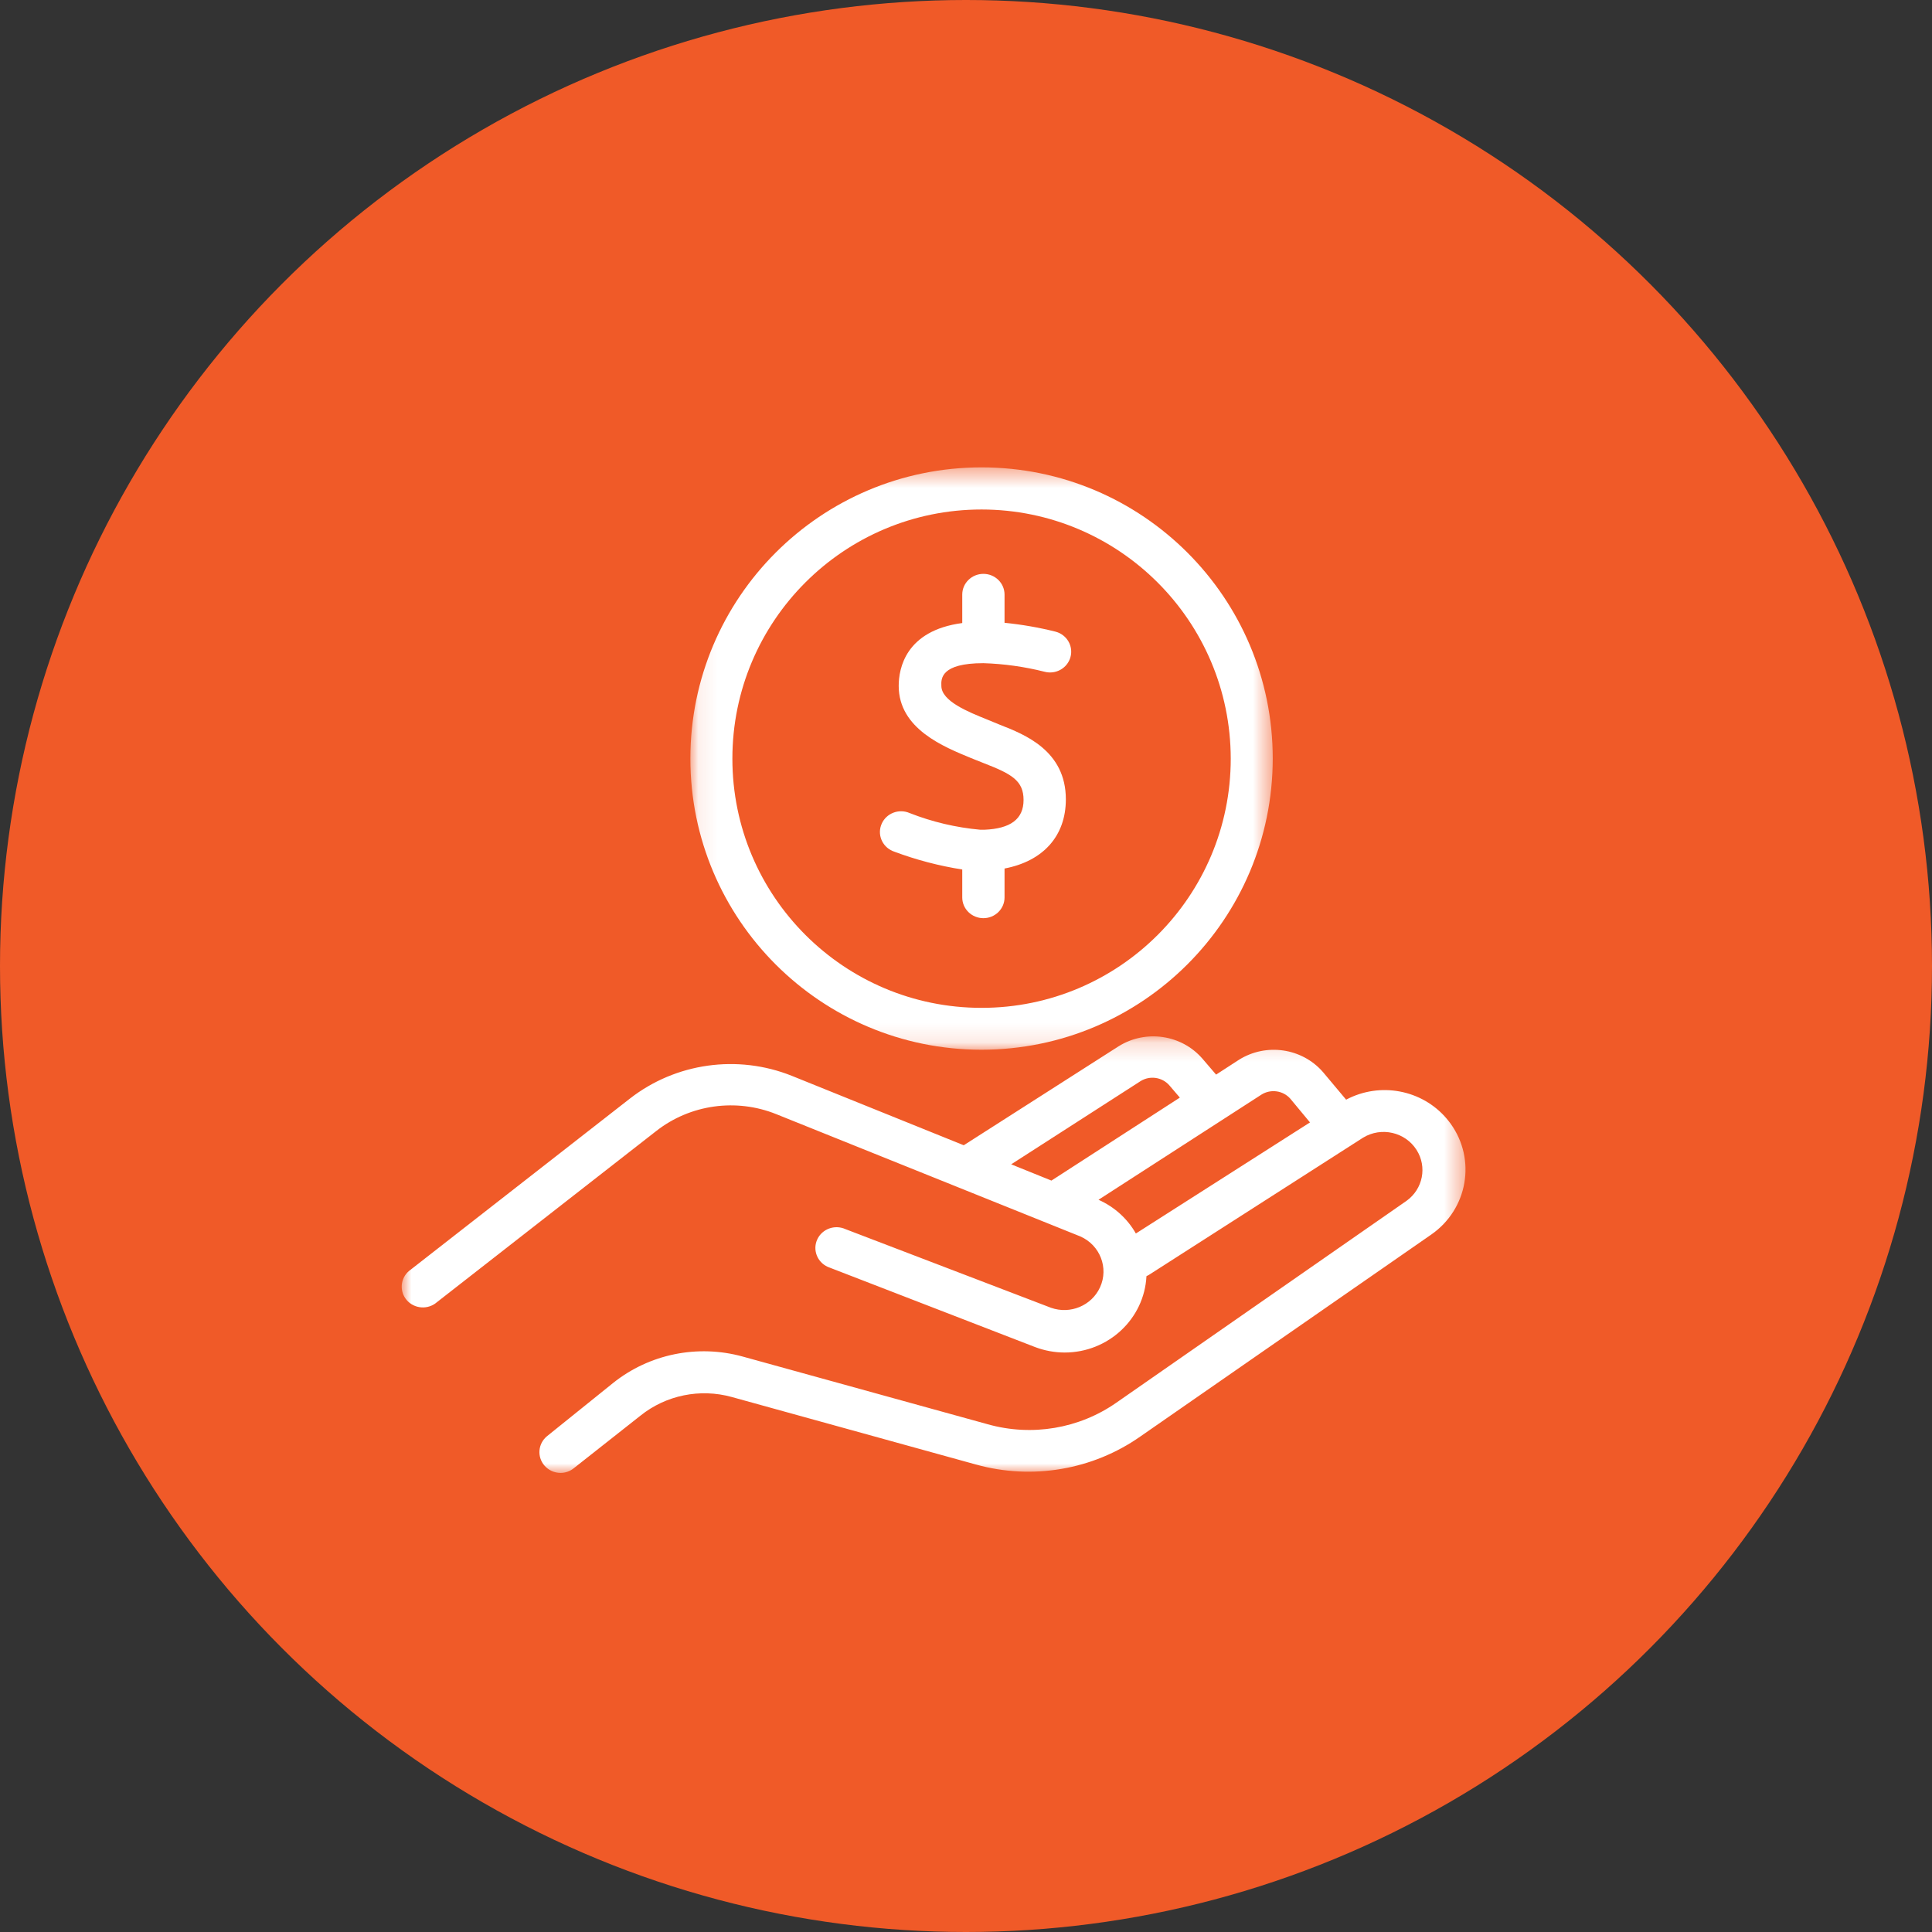
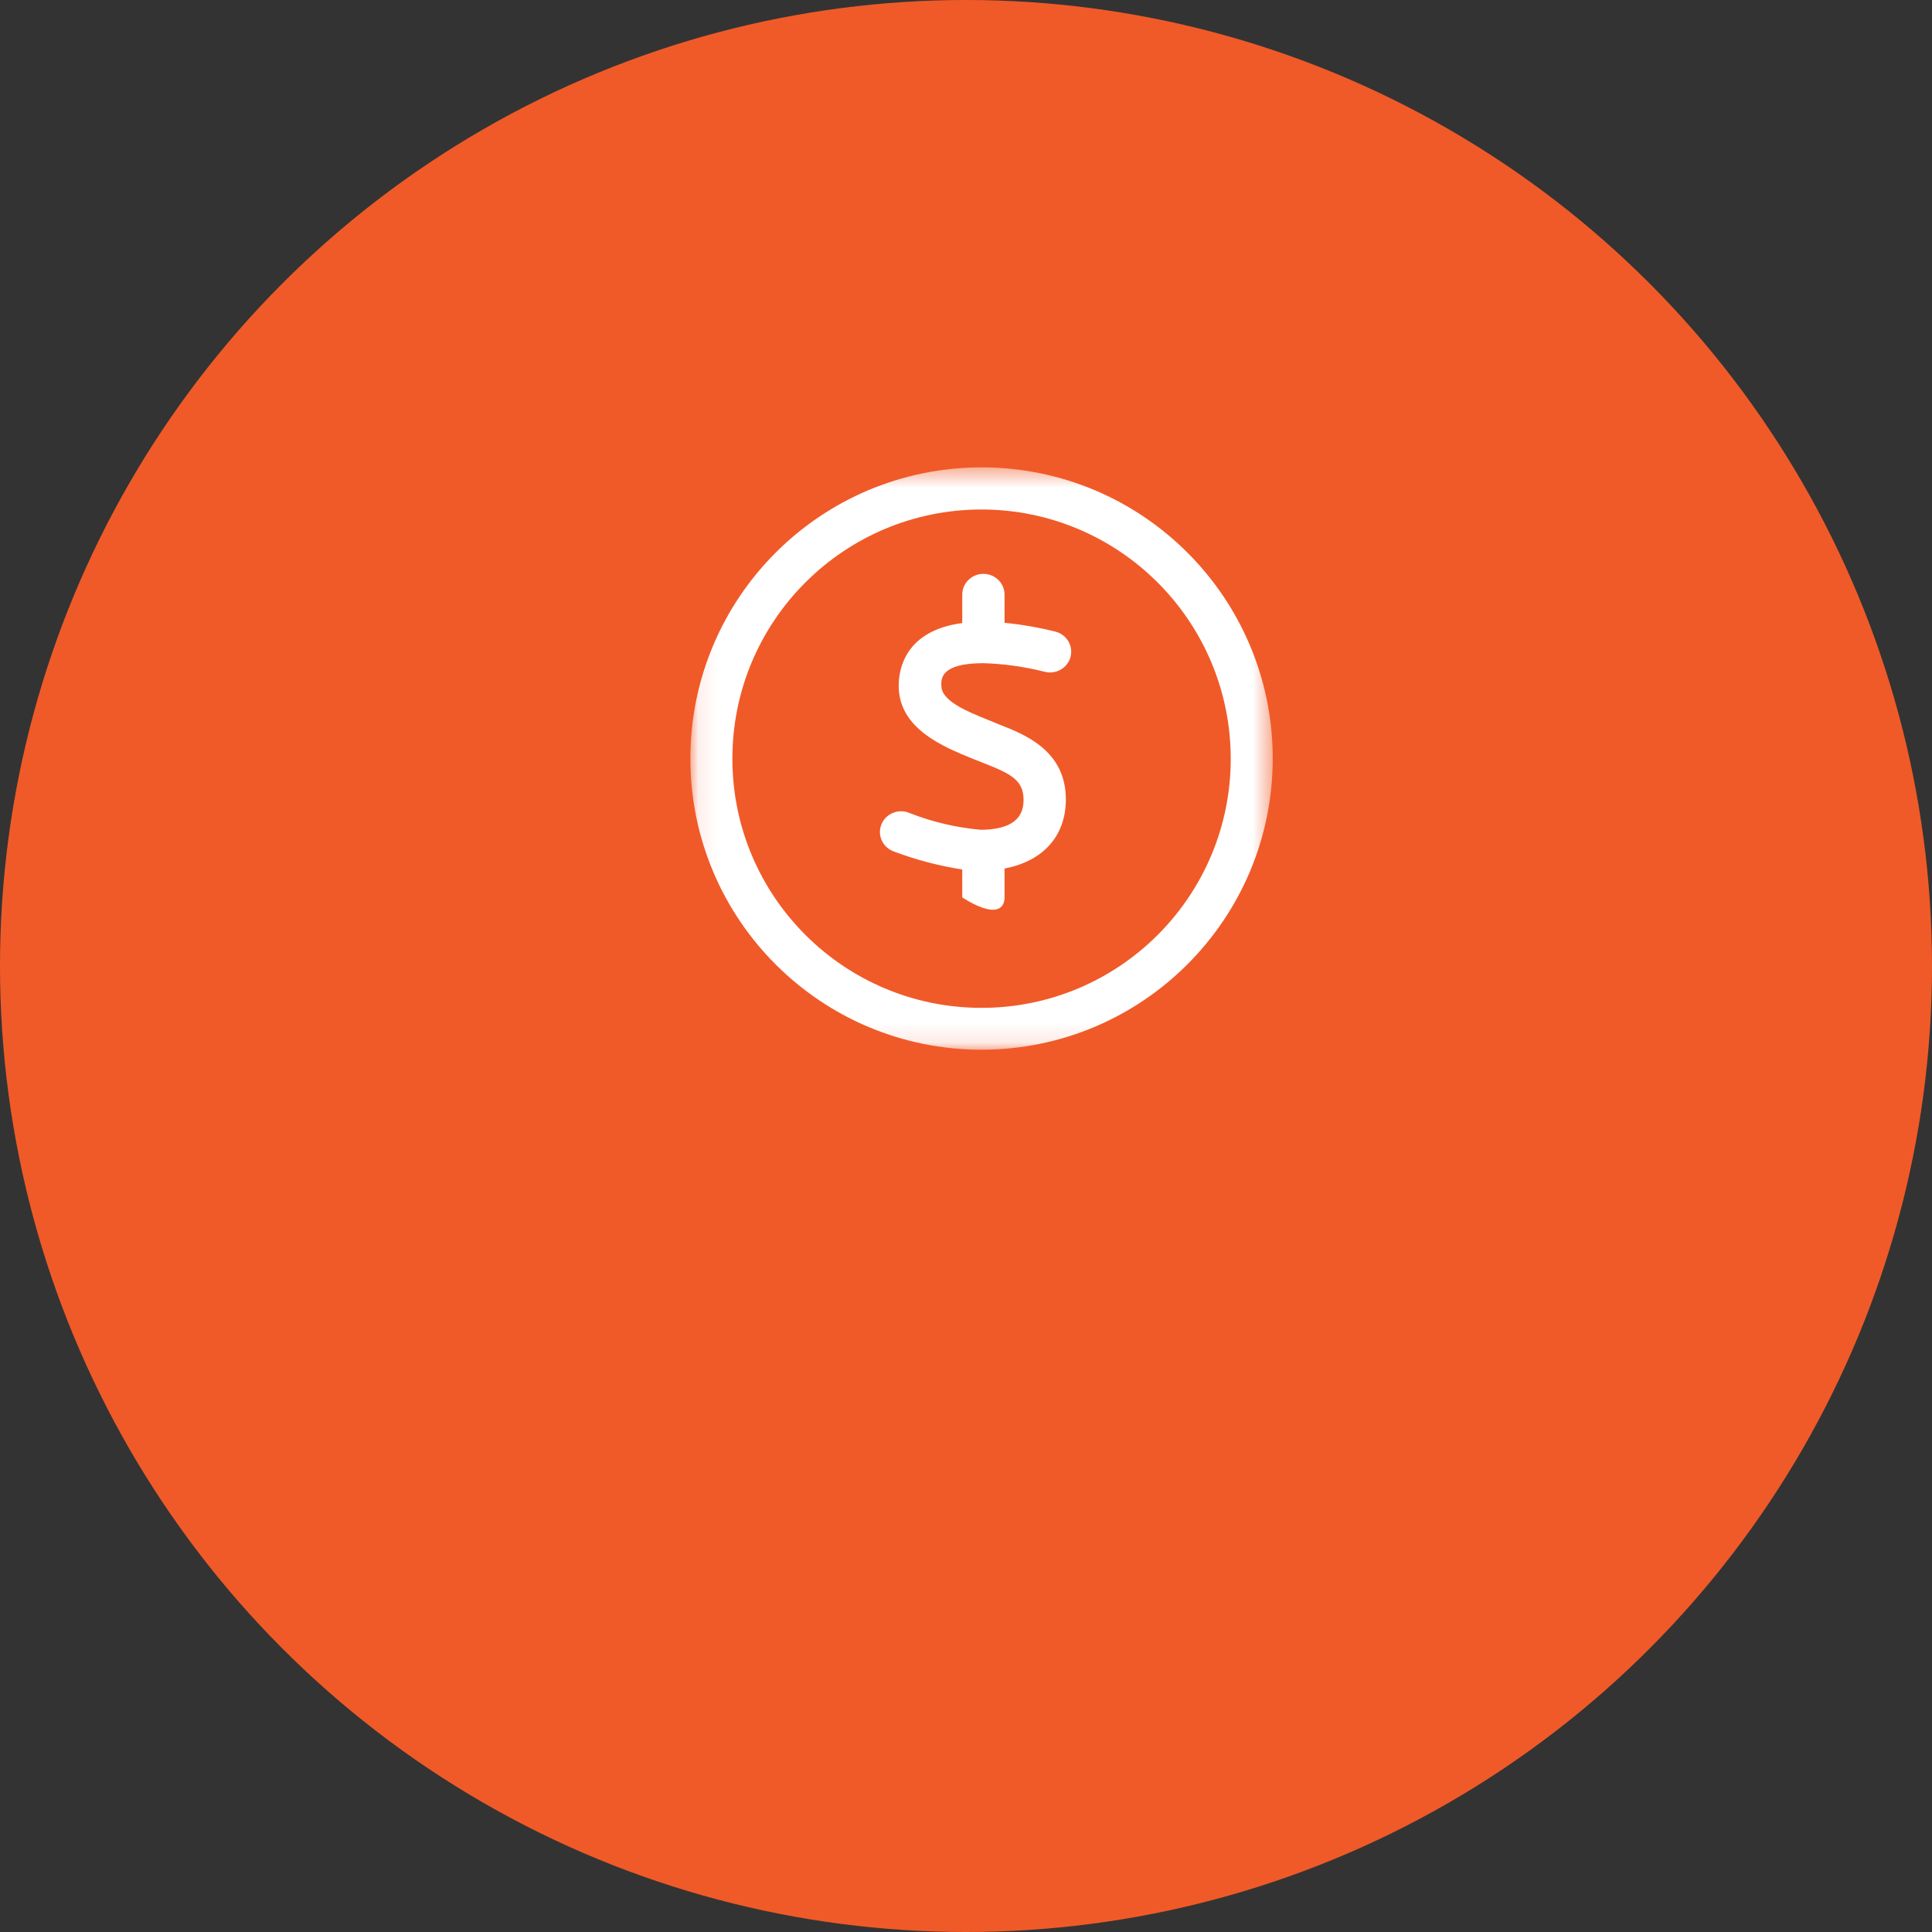
<svg xmlns="http://www.w3.org/2000/svg" xmlns:xlink="http://www.w3.org/1999/xlink" width="101px" height="101px" viewBox="0 0 101 101" version="1.1">
  <rect x="0" y="0" width="101" height="101" fill="#333333" stroke="none" />
  <title>pen icon</title>
  <defs>
    <polygon id="path-1" points="0.091 0.433 30.536 0.433 30.536 30.877 0.091 30.877" />
-     <polygon id="path-3" points="0 0.178 55.613 0.178 55.613 23 0 23" />
  </defs>
  <g id="Desktop-&amp;-Mobile" stroke="none" stroke-width="1" fill="none" fill-rule="evenodd">
    <g id="Desktop-HD---home" transform="translate(-668, -1157)">
      <g id="Support-section" transform="translate(136, 909)">
        <g id="column-2" transform="translate(399, 210)">
          <g id="Group" transform="translate(133, 38)">
            <g id="Group" fill="#F05A28">
              <circle id="Oval-Copy" cx="50.5" cy="50.5" r="50.5" />
            </g>
            <g id="money" transform="translate(21, 24)">
              <g id="Group-3" transform="translate(15, 0)">
                <mask id="mask-2" fill="white">
                  <use xlink:href="#path-1" />
                </mask>
                <g id="Clip-2" />
                <path d="M15.314,2.635 C8.119,2.635 2.287,8.467 2.287,15.661 C2.287,22.856 8.119,28.688 15.314,28.688 C22.508,28.688 28.34,22.856 28.34,15.661 L28.34,15.655 C28.329,8.466 22.502,2.642 15.314,2.635 M15.314,30.877 C6.906,30.877 0.091,24.062 0.091,15.655 C0.091,7.248 6.906,0.433 15.314,0.433 C23.721,0.433 30.536,7.248 30.536,15.655 C30.529,24.059 23.718,30.87 15.314,30.877" id="Fill-1" fill="#FFFFFF" mask="url(#mask-2)" />
              </g>
              <g id="Group-6" transform="translate(0, 30)">
                <mask id="mask-4" fill="white">
                  <use xlink:href="#path-3" />
                </mask>
                <g id="Clip-5" />
-                 <path d="M38.38,10.484 C37.938,9.706 37.254,9.088 36.427,8.721 L44.951,3.22 C45.438,2.918 46.077,3.01 46.454,3.437 L47.483,4.677 L38.38,10.484 Z M38.628,2.517 C39.116,2.214 39.757,2.309 40.132,2.741 L40.679,3.38 L33.966,7.718 L31.862,6.868 L38.628,2.517 Z M54.627,4.478 C53.34,2.962 51.14,2.547 49.372,3.488 L48.161,2.044 C47.065,0.784 45.187,0.511 43.766,1.405 L42.574,2.178 L41.858,1.342 C40.763,0.082 38.889,-0.191 37.469,0.703 L29.382,5.871 L20.395,2.242 C17.562,1.108 14.325,1.563 11.93,3.431 L0.469,12.375 C-0.03,12.721 -0.15,13.399 0.202,13.889 C0.554,14.379 1.245,14.496 1.744,14.151 C1.781,14.126 1.817,14.098 1.85,14.068 L13.31,5.124 C15.086,3.735 17.489,3.401 19.588,4.248 L35.476,10.637 C36.51,11.093 36.971,12.284 36.507,13.298 C36.068,14.255 34.954,14.722 33.946,14.368 L23.196,10.255 C22.639,10.004 21.982,10.243 21.727,10.788 C21.472,11.333 21.716,11.978 22.272,12.228 C22.309,12.245 22.348,12.26 22.387,12.273 L33.106,16.419 C33.602,16.608 34.13,16.706 34.662,16.707 C36.942,16.703 38.82,14.948 38.934,12.714 L39.057,12.651 L50.257,5.475 C51.211,4.894 52.463,5.181 53.055,6.116 C53.615,6.999 53.389,8.155 52.536,8.772 L37.364,19.326 C35.415,20.689 32.939,21.105 30.638,20.457 L17.829,16.918 C15.473,16.266 12.94,16.783 11.045,18.304 L7.593,21.083 C7.126,21.47 7.066,22.155 7.46,22.613 C7.668,22.856 7.974,22.997 8.296,23 C8.551,23.002 8.798,22.916 8.994,22.757 L12.477,20.01 C13.812,18.937 15.597,18.572 17.257,19.032 L30.033,22.565 C32.972,23.38 36.13,22.839 38.614,21.096 L53.819,10.542 C55.731,9.216 56.187,6.621 54.836,4.745 C54.77,4.654 54.699,4.565 54.627,4.478 L54.627,4.478 Z" id="Fill-4" fill="#FFFFFF" mask="url(#mask-4)" />
              </g>
-               <path d="M30.41,10.669 C31.487,10.703 32.558,10.853 33.602,11.116 C34.19,11.274 34.799,10.934 34.96,10.356 C35.122,9.779 34.776,9.182 34.187,9.023 C33.309,8.803 32.416,8.648 31.515,8.558 L31.515,7.084 C31.515,6.485 31.019,6 30.41,6 C29.8,6 29.304,6.485 29.304,7.084 L29.304,8.571 C26.34,8.966 25.982,10.95 25.982,11.855 C25.982,14.107 28.349,15.045 29.766,15.631 L30.039,15.74 L30.455,15.906 C31.885,16.461 32.509,16.811 32.509,17.819 C32.509,18.827 31.82,19.318 30.475,19.376 L30.41,19.376 L30.24,19.376 C28.973,19.261 27.729,18.967 26.548,18.502 C25.989,18.262 25.337,18.513 25.093,19.062 C24.848,19.61 25.104,20.249 25.663,20.489 C25.693,20.502 25.723,20.514 25.755,20.524 C26.902,20.953 28.092,21.265 29.304,21.455 L29.304,22.916 C29.304,23.515 29.8,24 30.41,24 C31.019,24 31.515,23.515 31.515,22.916 L31.515,21.404 C33.524,21.021 34.72,19.714 34.72,17.787 C34.72,15.236 32.561,14.394 31.274,13.89 L30.624,13.622 C29.61,13.214 28.212,12.653 28.212,11.855 C28.193,11.473 28.193,10.669 30.41,10.669" id="Fill-7" fill="#FFFFFF" />
+               <path d="M30.41,10.669 C31.487,10.703 32.558,10.853 33.602,11.116 C34.19,11.274 34.799,10.934 34.96,10.356 C35.122,9.779 34.776,9.182 34.187,9.023 C33.309,8.803 32.416,8.648 31.515,8.558 L31.515,7.084 C31.515,6.485 31.019,6 30.41,6 C29.8,6 29.304,6.485 29.304,7.084 L29.304,8.571 C26.34,8.966 25.982,10.95 25.982,11.855 C25.982,14.107 28.349,15.045 29.766,15.631 L30.039,15.74 L30.455,15.906 C31.885,16.461 32.509,16.811 32.509,17.819 C32.509,18.827 31.82,19.318 30.475,19.376 L30.41,19.376 L30.24,19.376 C28.973,19.261 27.729,18.967 26.548,18.502 C25.989,18.262 25.337,18.513 25.093,19.062 C24.848,19.61 25.104,20.249 25.663,20.489 C25.693,20.502 25.723,20.514 25.755,20.524 C26.902,20.953 28.092,21.265 29.304,21.455 L29.304,22.916 C31.019,24 31.515,23.515 31.515,22.916 L31.515,21.404 C33.524,21.021 34.72,19.714 34.72,17.787 C34.72,15.236 32.561,14.394 31.274,13.89 L30.624,13.622 C29.61,13.214 28.212,12.653 28.212,11.855 C28.193,11.473 28.193,10.669 30.41,10.669" id="Fill-7" fill="#FFFFFF" />
            </g>
          </g>
        </g>
      </g>
    </g>
  </g>
</svg>